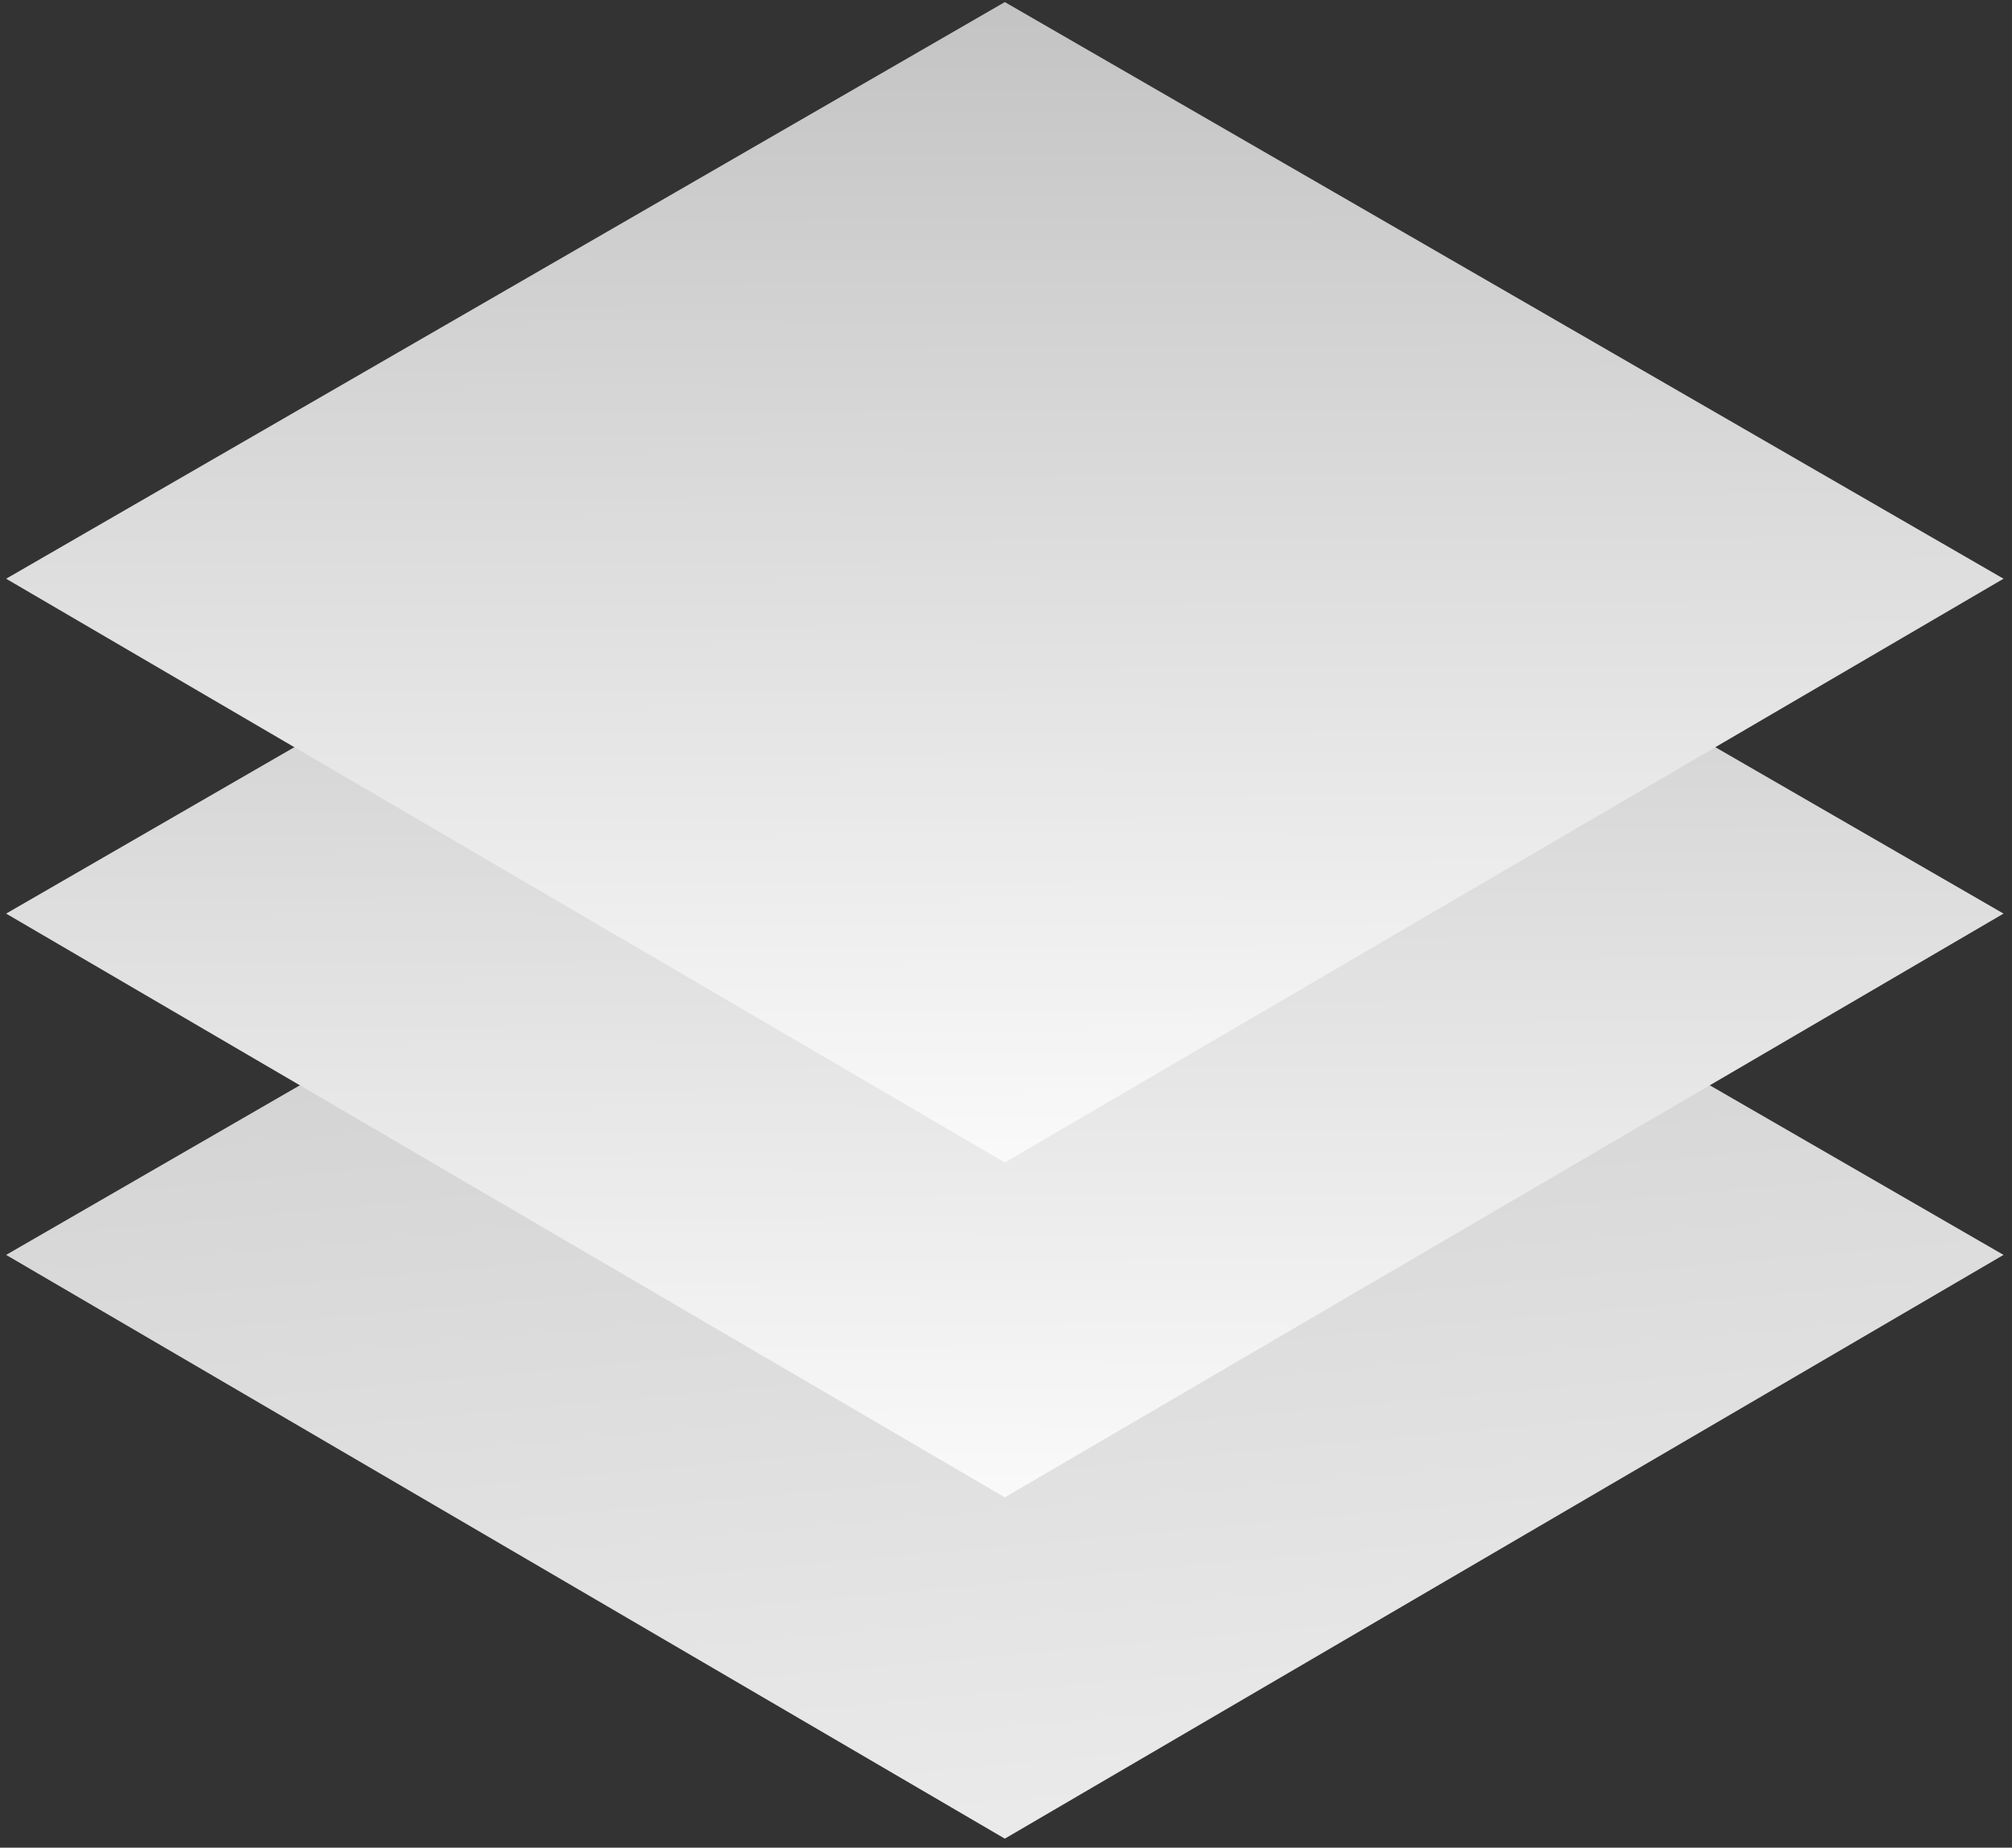
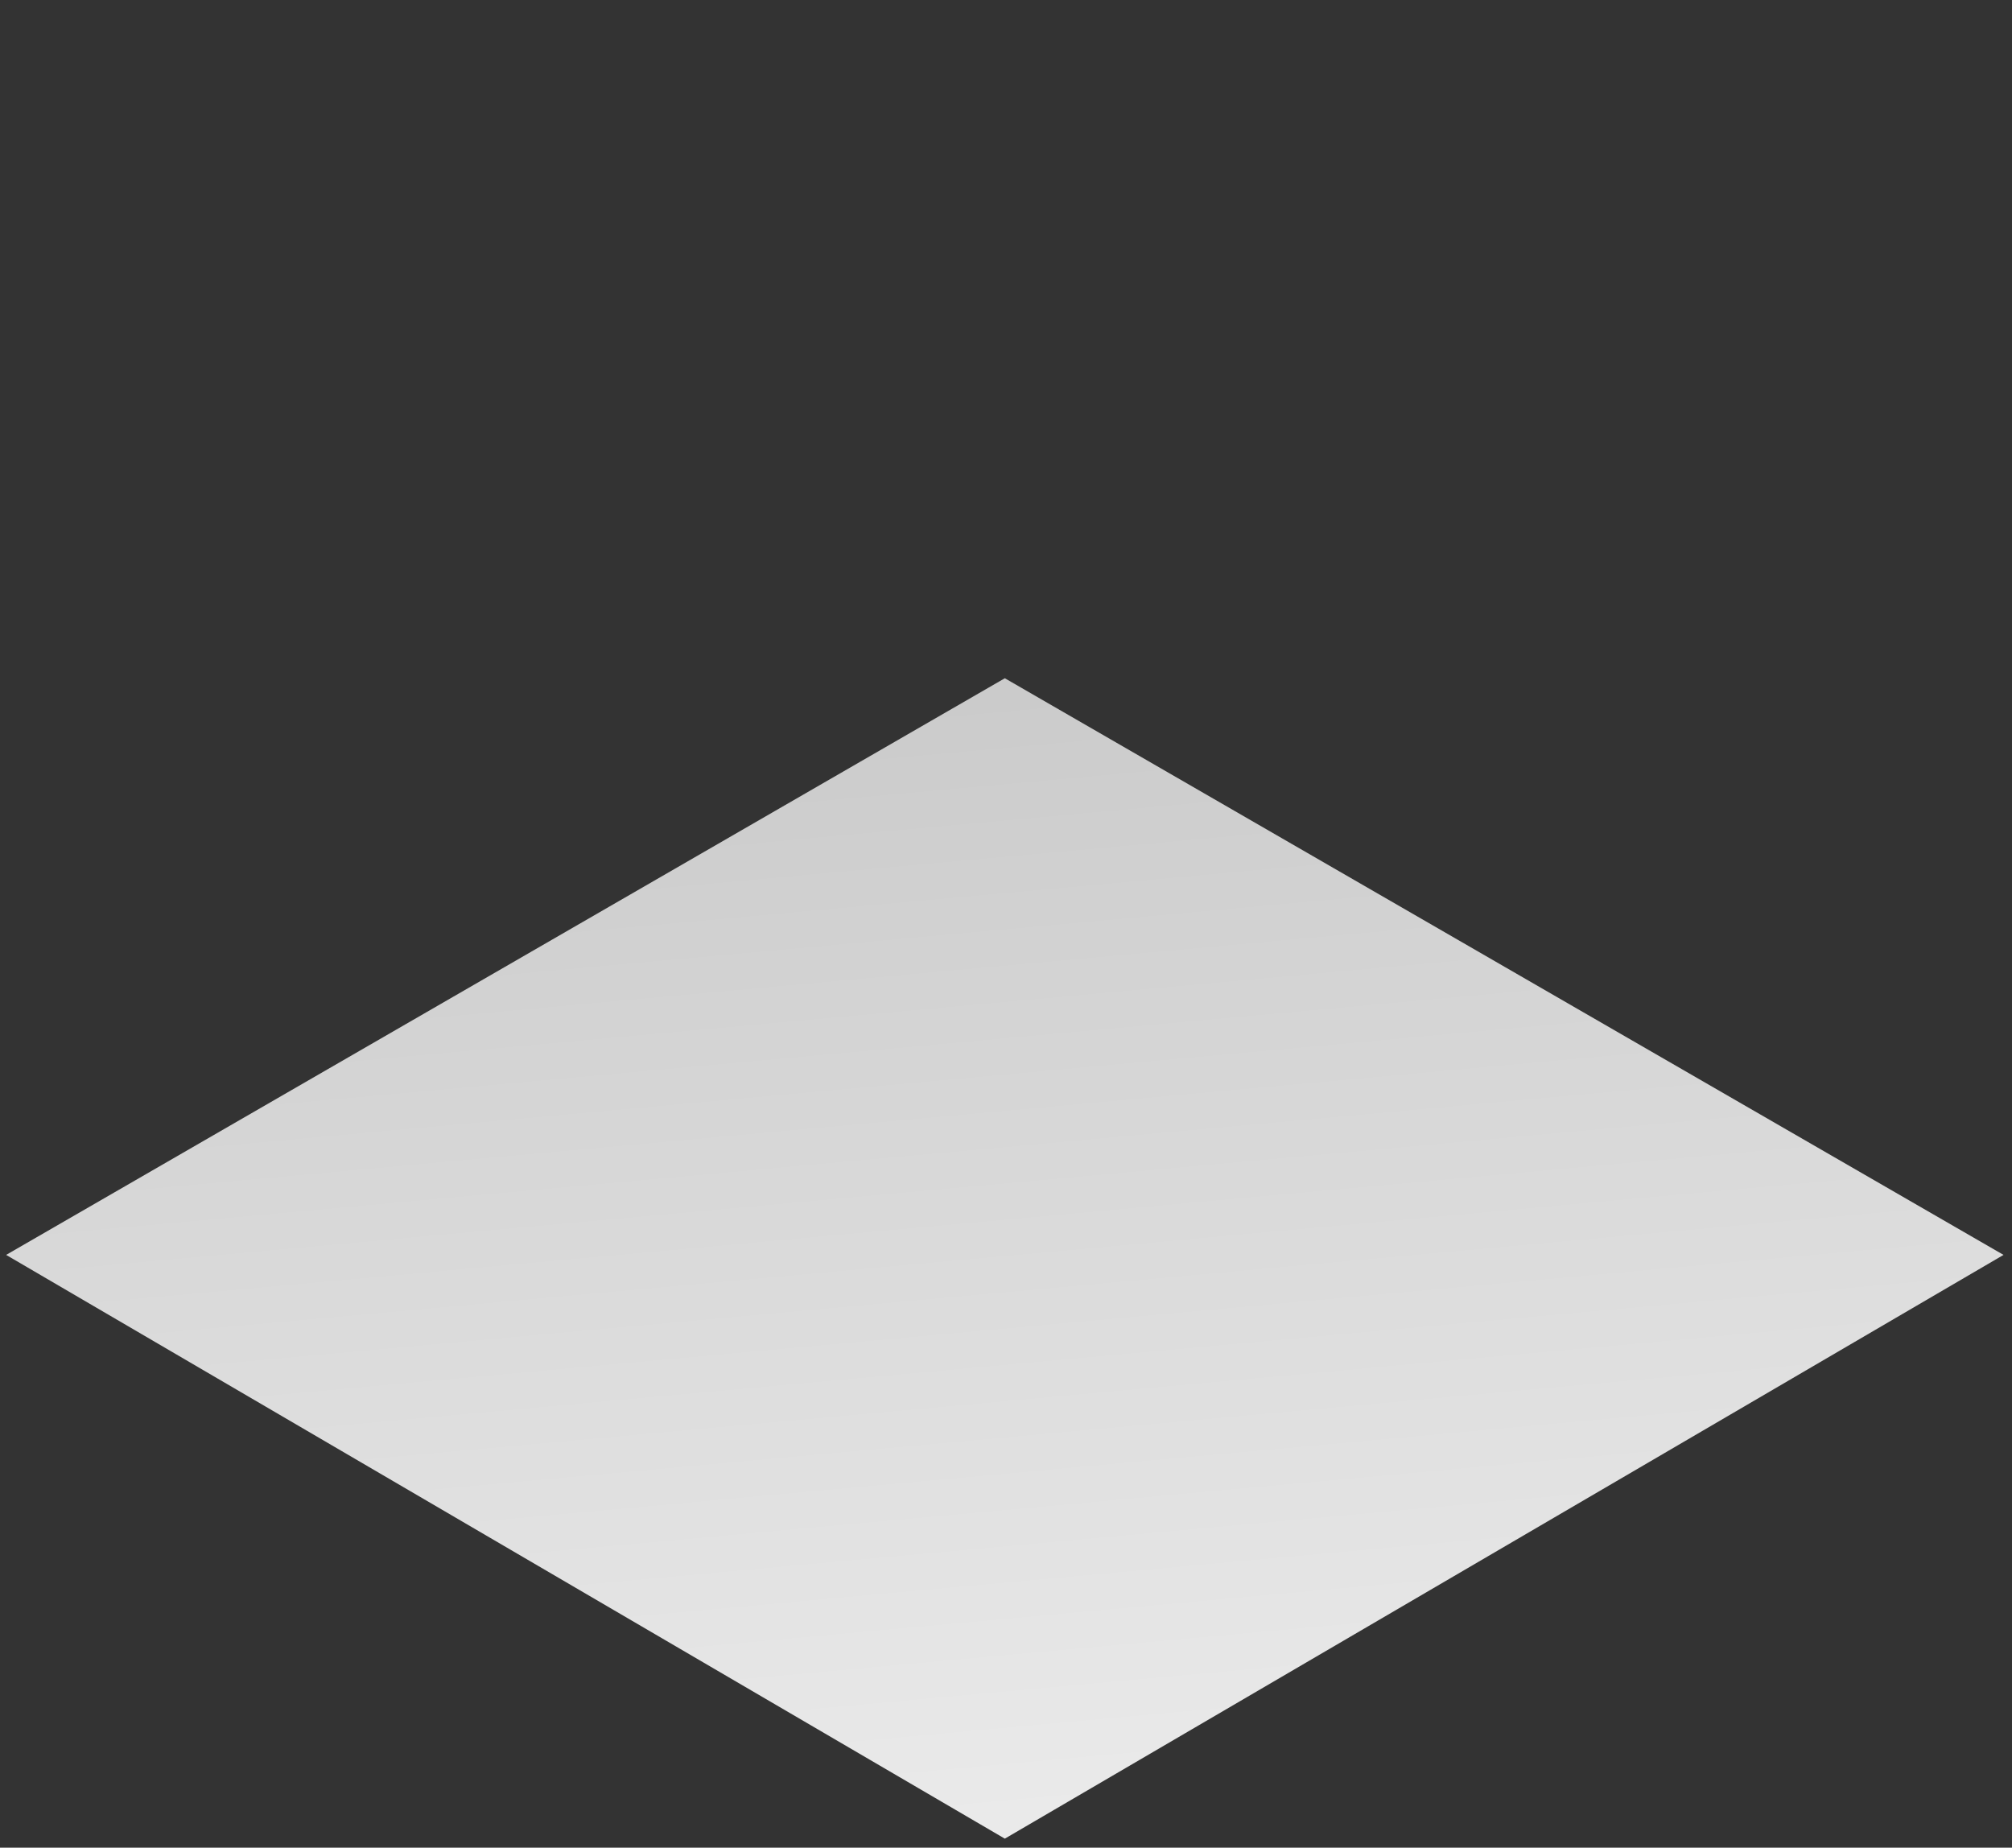
<svg xmlns="http://www.w3.org/2000/svg" width="159" height="146" viewBox="0 0 159 146" fill="none">
  <rect x="0" y="0" width="159" height="146" fill="#333333" stroke="none" />
-   <path d="M79.407 53.594L158.331 99.16L79.407 145.287L0.484 99.16L79.407 53.594Z" fill="url(#paint0_linear_1521_2074)" />
-   <path d="M79.407 26.625L158.331 72.191L79.407 118.319L0.484 72.191L79.407 26.625Z" fill="url(#paint1_linear_1521_2074)" />
-   <path d="M79.407 0.164L158.331 45.73L79.407 91.858L0.484 45.73L79.407 0.164Z" fill="url(#paint2_linear_1521_2074)" />
+   <path d="M79.407 53.594L158.331 99.16L79.407 145.287L0.484 99.16L79.407 53.594" fill="url(#paint0_linear_1521_2074)" />
  <defs>
    <linearGradient id="paint0_linear_1521_2074" x1="79.407" y1="46.196" x2="90.032" y2="162.802" gradientUnits="userSpaceOnUse">
      <stop stop-color="#C8C8C8" />
      <stop offset="1" stop-color="#F1F1F1" />
    </linearGradient>
    <linearGradient id="paint1_linear_1521_2074" x1="79.407" y1="19.227" x2="79.746" y2="127.425" gradientUnits="userSpaceOnUse">
      <stop stop-color="#BFBFBF" />
      <stop offset="1" stop-color="white" />
    </linearGradient>
    <linearGradient id="paint2_linear_1521_2074" x1="79.407" y1="-7.233" x2="79.746" y2="100.964" gradientUnits="userSpaceOnUse">
      <stop stop-color="#BFBFBF" />
      <stop offset="1" stop-color="white" />
    </linearGradient>
  </defs>
</svg>